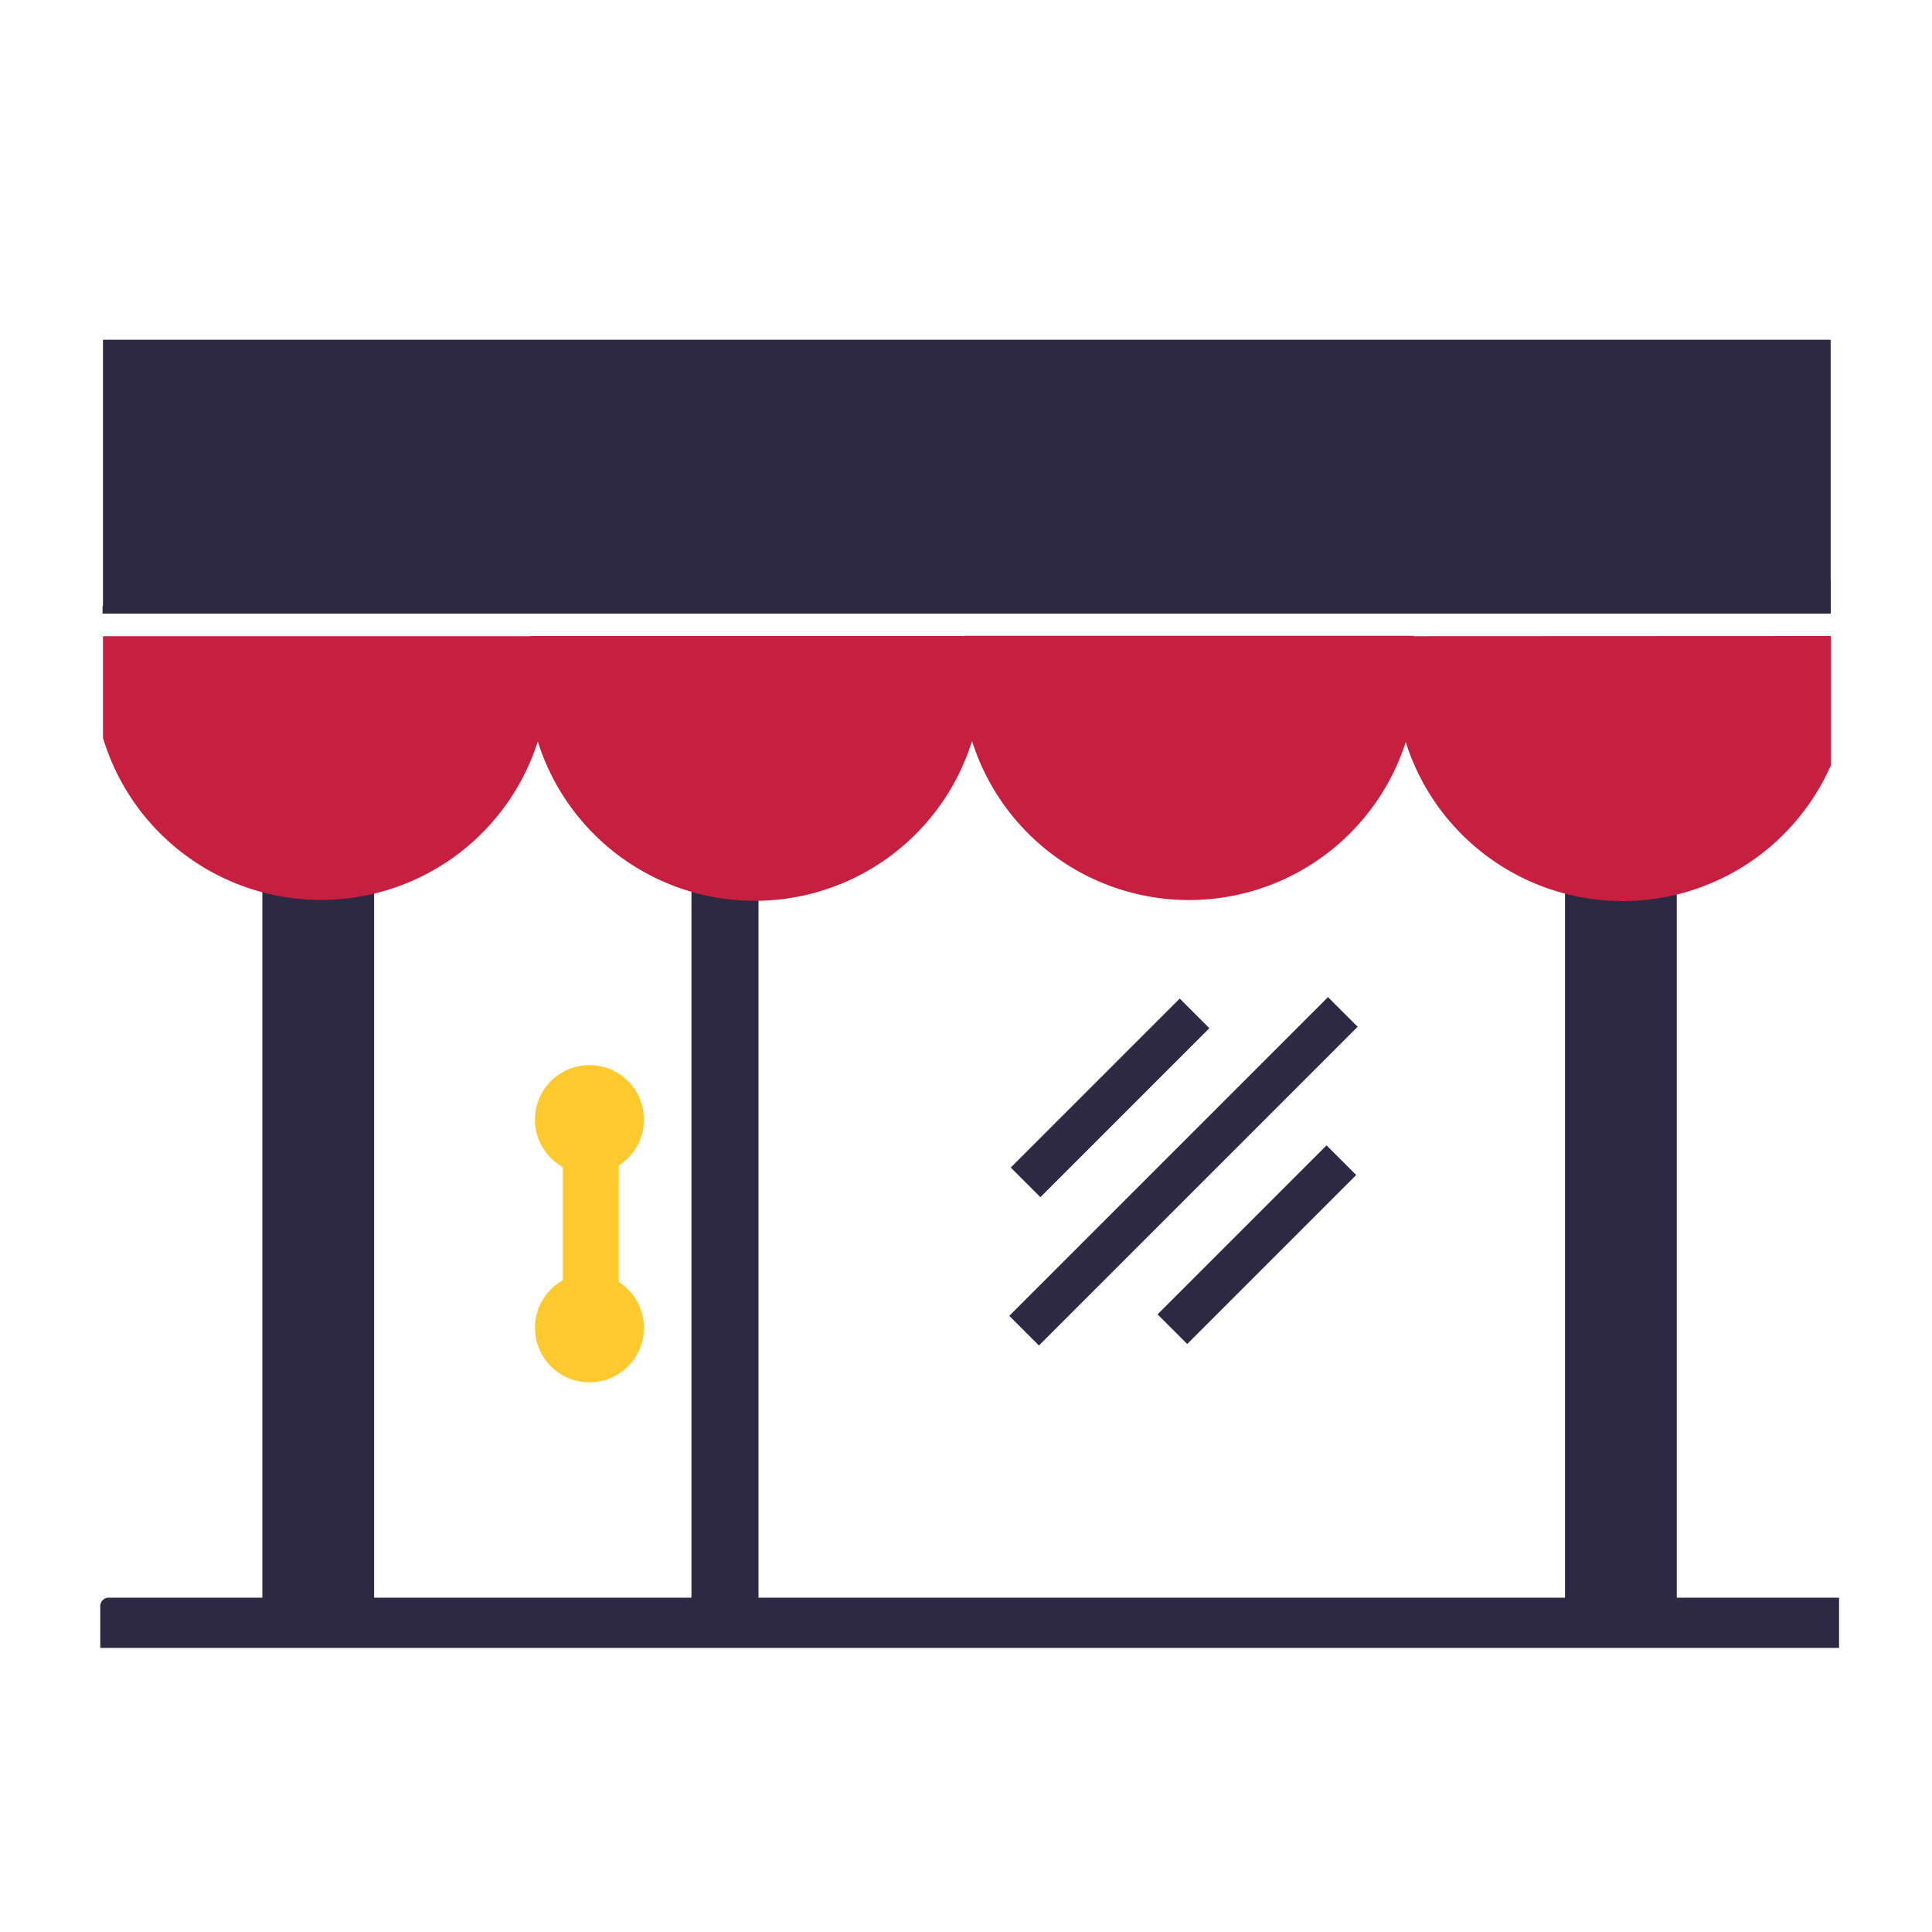
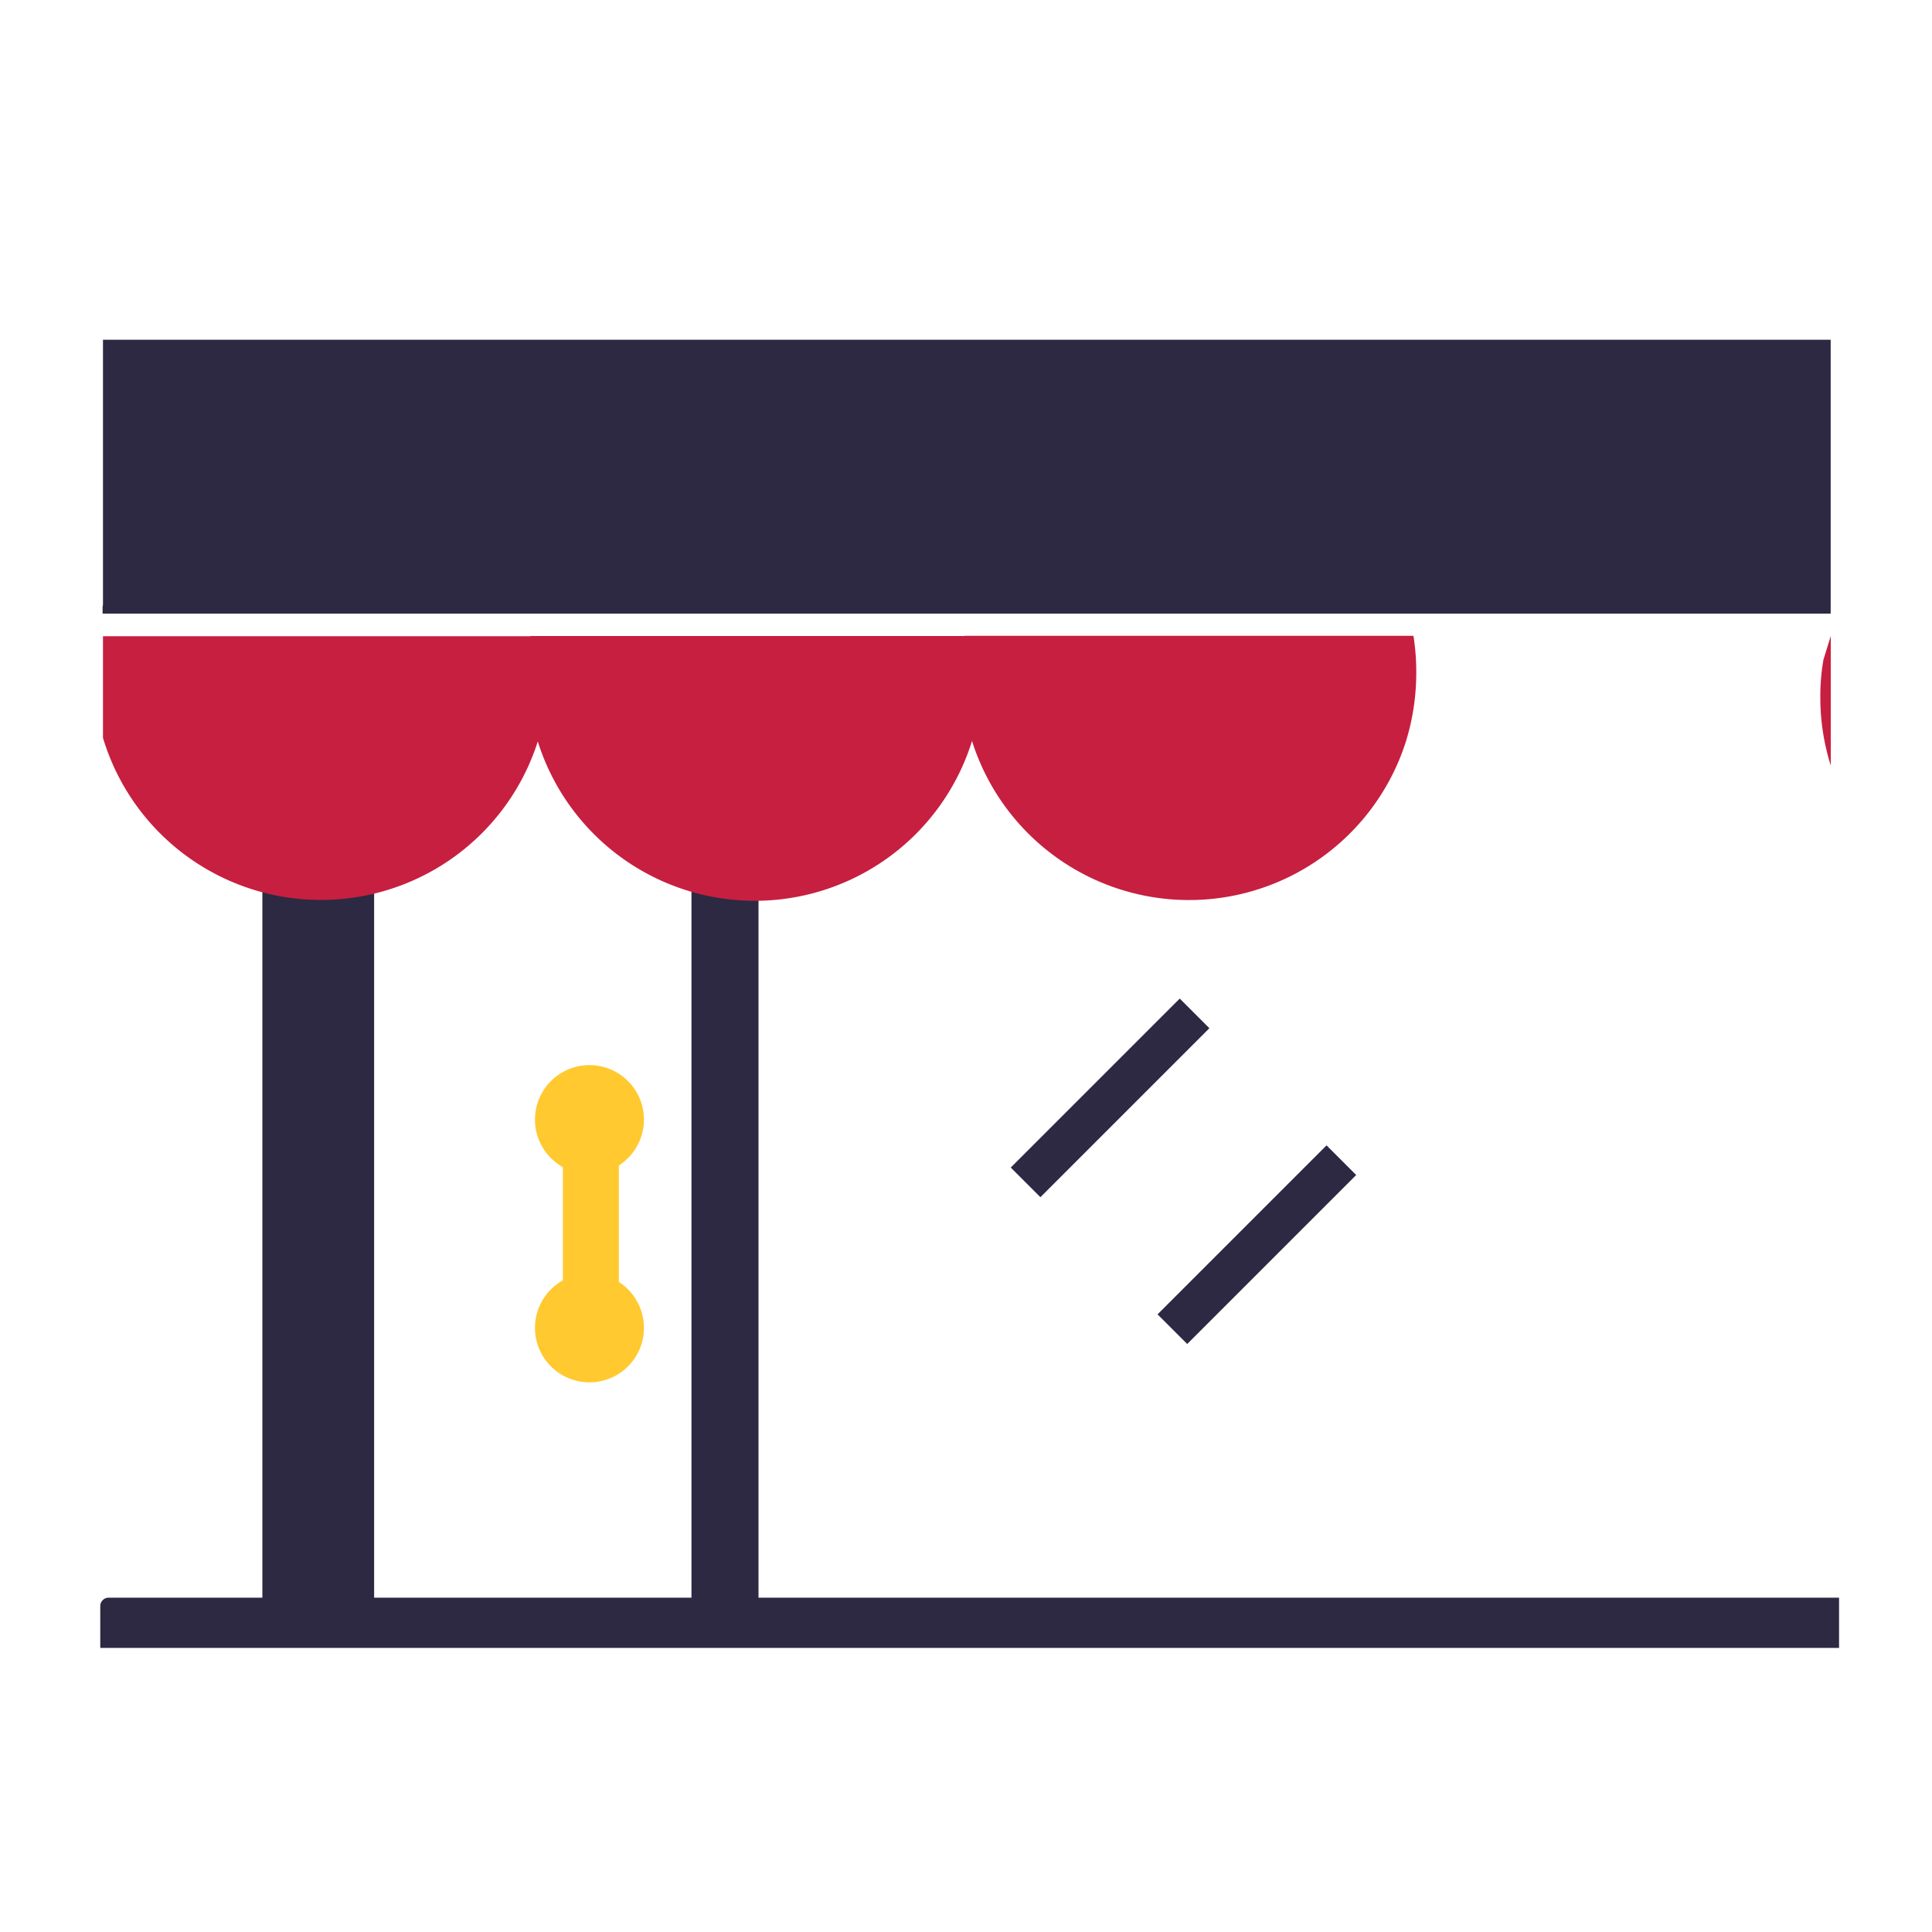
<svg xmlns="http://www.w3.org/2000/svg" id="Layer_1" data-name="Layer 1" viewBox="0 0 200 200">
  <defs>
    <style>.cls-1{fill:#2d2942;}.cls-2{fill:#c71f40;}.cls-3{fill:#ffc92f;}</style>
  </defs>
  <g id="Layer_2" data-name="Layer 2">
    <g id="Layer_1-2" data-name="Layer 1-2">
-       <rect class="cls-1" x="162.01" y="70.18" width="11.57" height="96.08" />
      <rect class="cls-1" x="27.16" y="70.18" width="11.57" height="96.08" />
      <rect class="cls-1" x="71.58" y="70.18" width="6.94" height="96.08" />
      <rect class="cls-1" x="10.66" y="35.17" width="178.85" height="28.35" />
-       <path class="cls-2" d="M189.52,65.84V79.25a23.55,23.55,0,0,1-44-2.44v0a23.36,23.36,0,0,1-1.08-7.09,21.78,21.78,0,0,1,.32-3.86Z" />
-       <path class="cls-1" d="M189.52,60.15v3.37H145.28a5.77,5.77,0,0,1,.26-.9v0a23.56,23.56,0,0,1,44-2.45Z" />
+       <path class="cls-2" d="M189.52,65.84V79.25v0a23.36,23.36,0,0,1-1.08-7.09,21.78,21.78,0,0,1,.32-3.86Z" />
      <path class="cls-1" d="M100.34,63.52c.06-.32.17-.64.25-.94a23.59,23.59,0,0,1,44.95,0v0c.08.3.17.6.23.9Z" />
      <path class="cls-2" d="M146.61,69.7a24,24,0,0,1-1.08,7.09v0a23.56,23.56,0,0,1-46-7.11,21.78,21.78,0,0,1,.32-3.86h46.47A23.84,23.84,0,0,1,146.61,69.7Z" />
      <path class="cls-1" d="M100.85,63.52H55.41a7.11,7.11,0,0,1,.26-.9,23.56,23.56,0,0,1,44.92,0C100.68,62.89,100.79,63.2,100.85,63.52Z" />
      <path class="cls-2" d="M101.69,69.7a23.55,23.55,0,1,1-47.1,0,23.84,23.84,0,0,1,.32-3.86h46.45A22.78,22.78,0,0,1,101.69,69.7Z" />
      <path class="cls-1" d="M10.62,63.52V63a.47.47,0,0,1,0-.17,23.56,23.56,0,0,1,45-.24c.09.3.18.6.24.9Z" />
      <path class="cls-2" d="M56.74,69.7a24,24,0,0,1-1.08,7.09,23.56,23.56,0,0,1-45-.41V65.86h1.87v0H56.41A22.78,22.78,0,0,1,56.74,69.7Z" />
      <rect class="cls-3" x="58.27" y="114.74" width="5.79" height="24.02" />
      <circle class="cls-3" cx="61.02" cy="115.9" r="5.64" />
      <circle class="cls-3" cx="61.02" cy="137.46" r="5.64" />
      <rect class="cls-1" x="102.55" y="111.48" width="24.74" height="4.34" transform="translate(-46.71 114.55) rotate(-45)" />
-       <rect class="cls-1" x="99.19" y="119.08" width="46.66" height="4.34" transform="translate(-49.86 122.15) rotate(-45)" />
      <rect class="cls-1" x="117.74" y="126.68" width="24.74" height="4.34" transform="translate(-53 129.74) rotate(-45)" />
      <path class="cls-1" d="M11.25,165.39H190.38v5.2h-180v-4.32a.87.87,0,0,1,.86-.88Z" />
    </g>
  </g>
</svg>